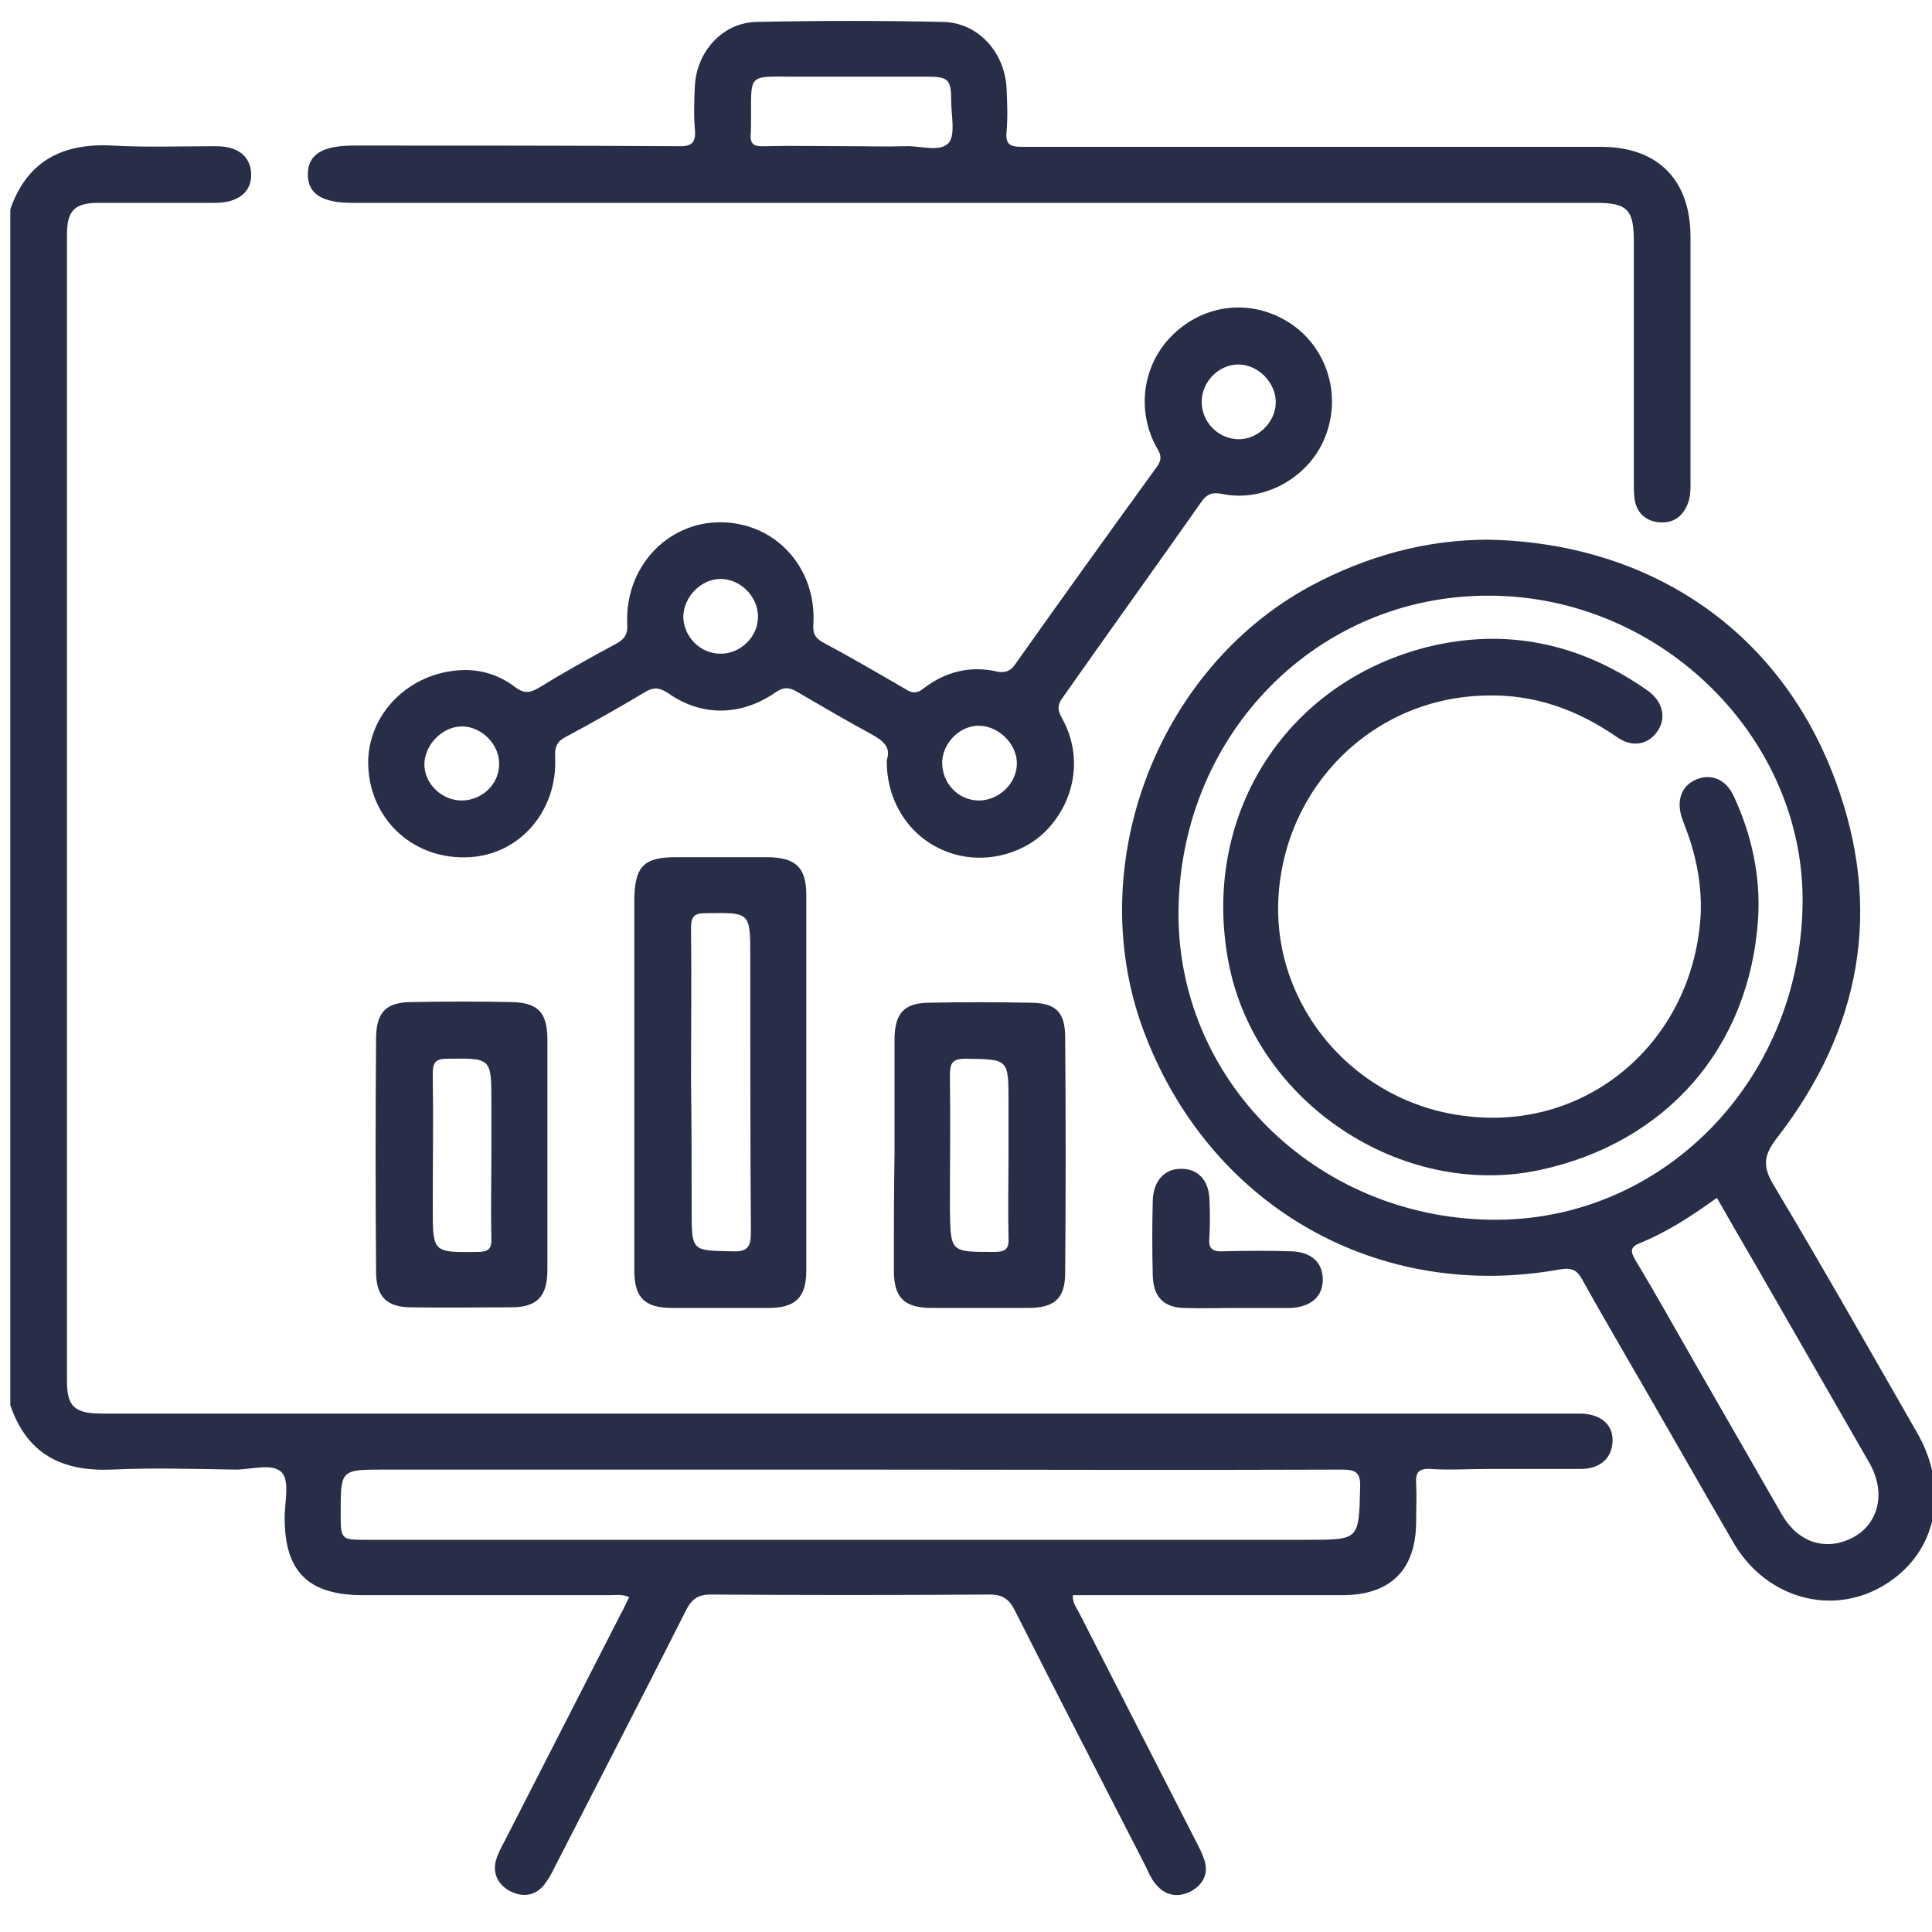
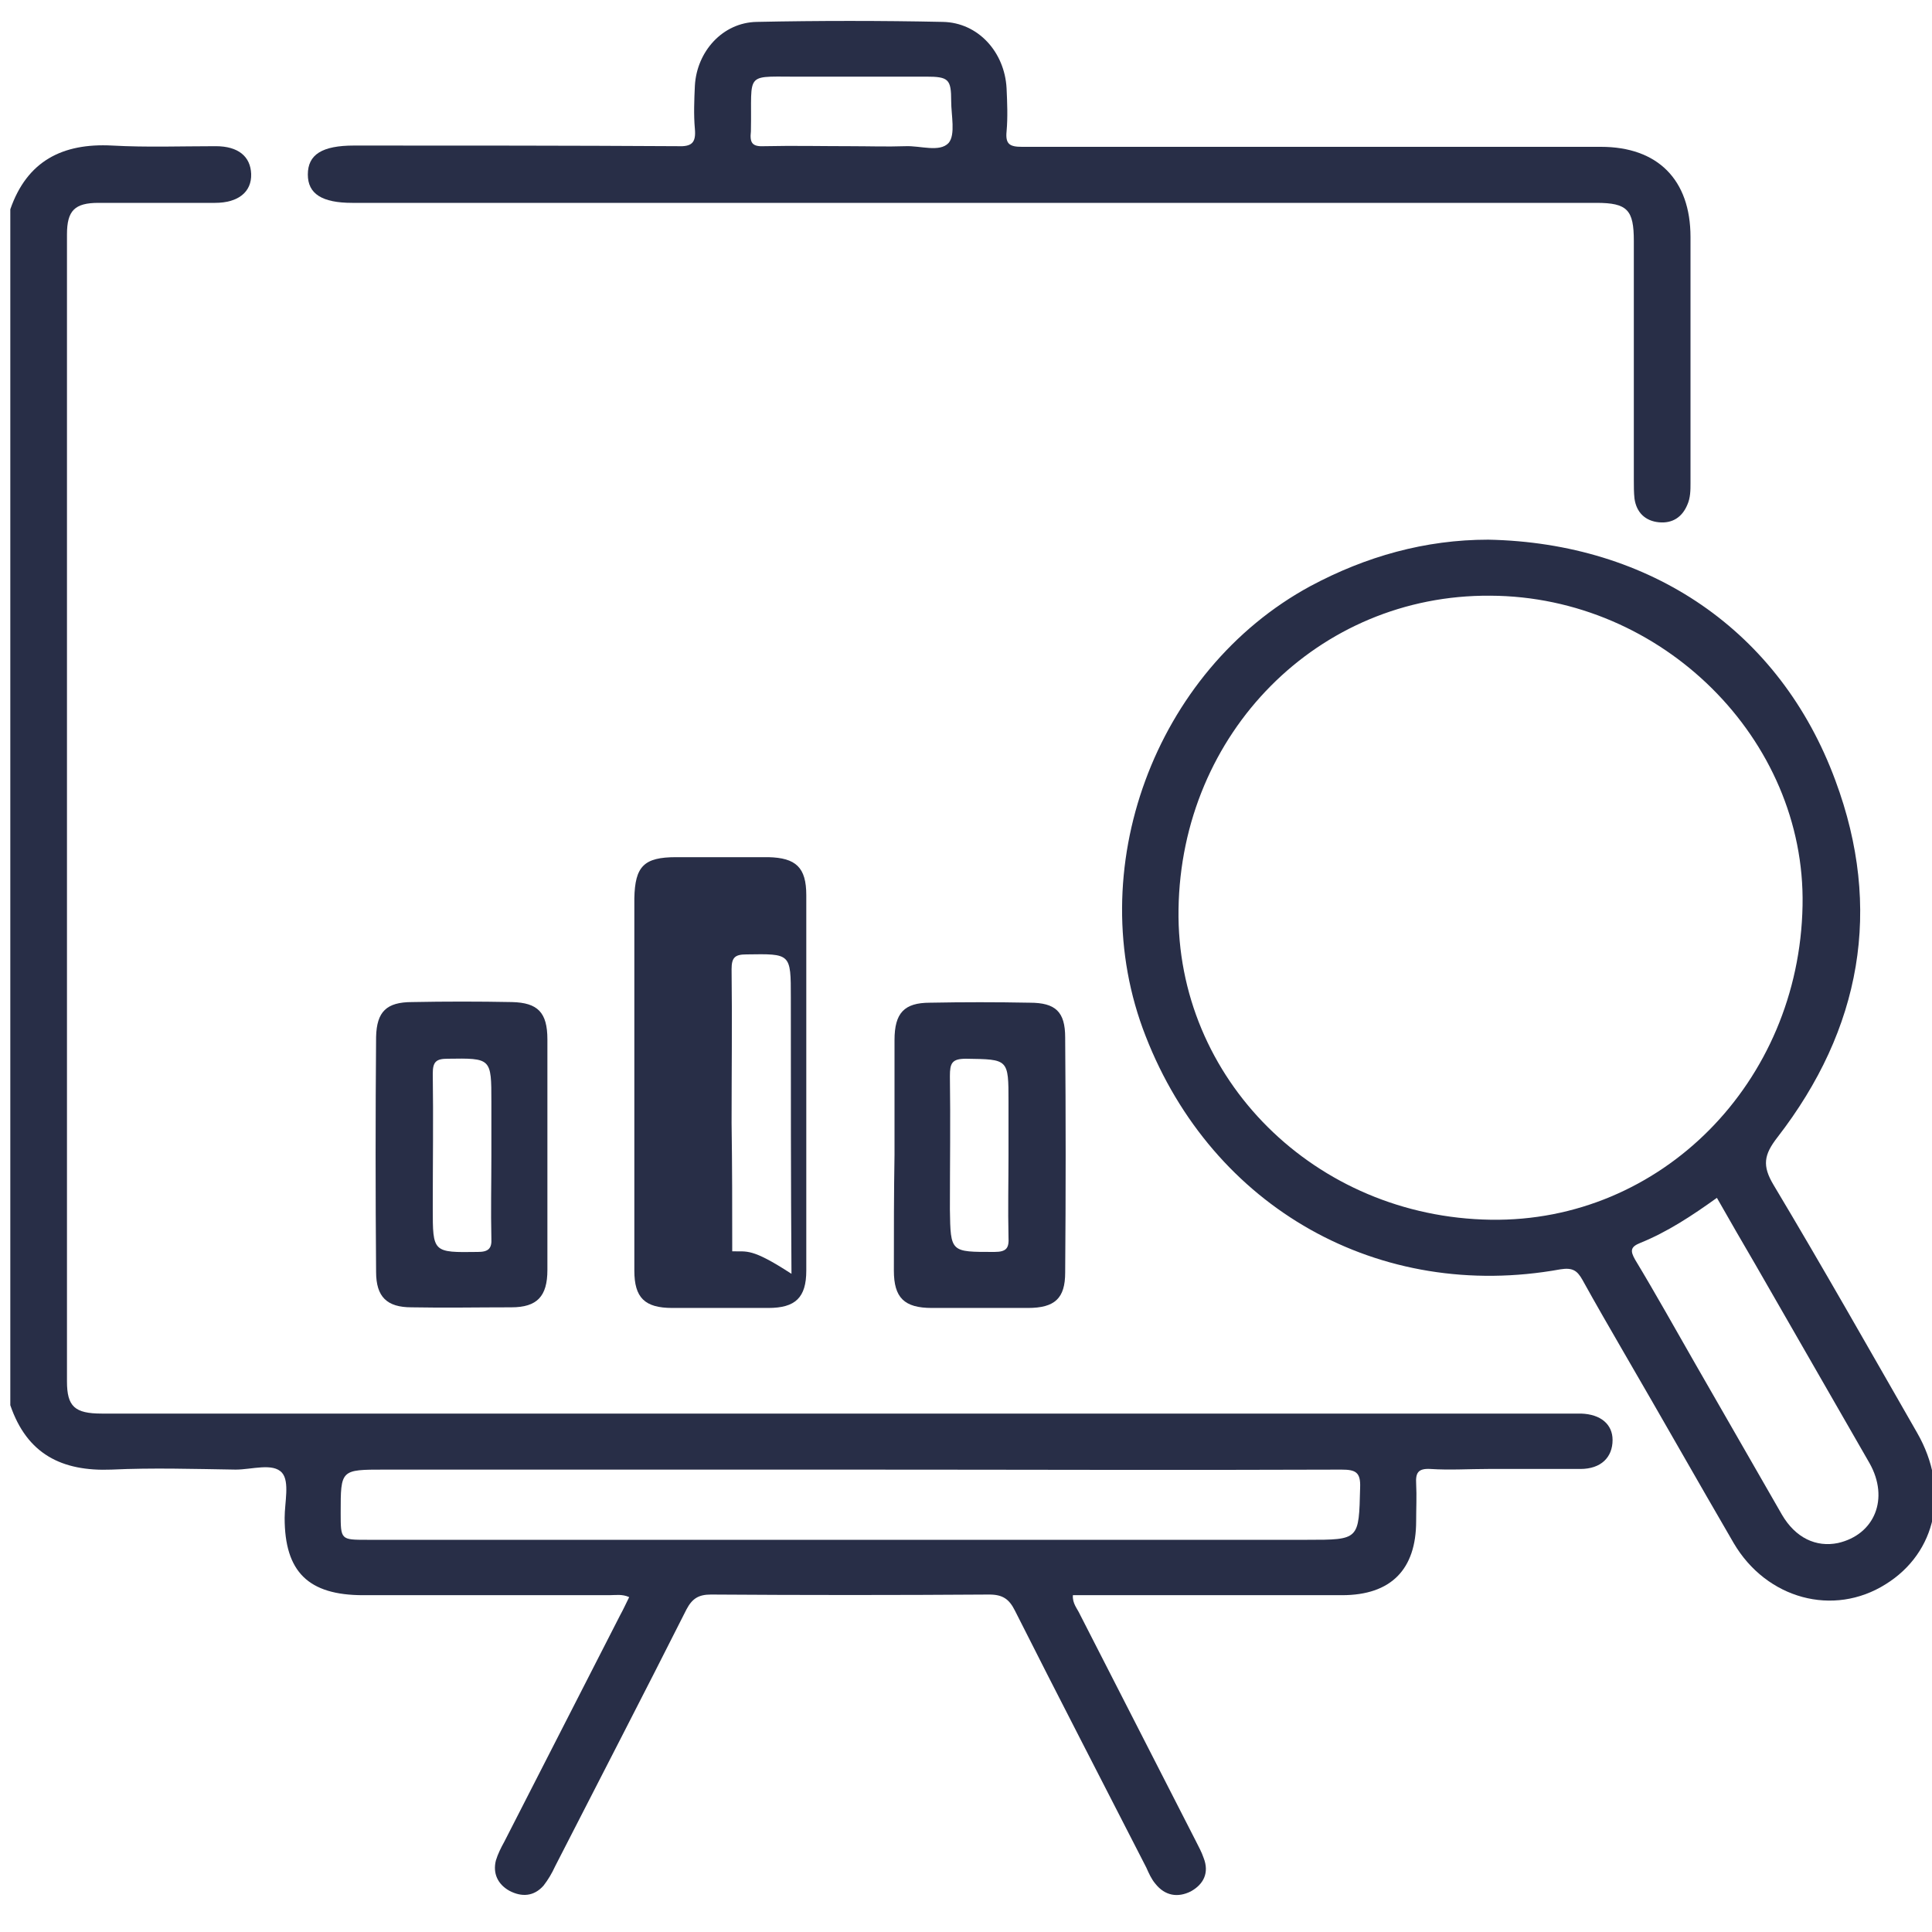
<svg xmlns="http://www.w3.org/2000/svg" version="1.1" id="Layer_1" x="0px" y="0px" viewBox="0 0 300 300" style="enable-background:new 0 0 300 300;" xml:space="preserve">
  <style type="text/css">
	.st0{fill:#282E47;}
</style>
  <g>
    <g>
      <g>
-         <path class="st0" d="M187.8,186.2c-0.1-3-1.9-4.8-4.5-4.7c-2.5,0-4.2,1.9-4.3,4.9c-0.1,3.9-0.1,7.8,0,11.7c0.1,3.2,1.6,4.9,4.8,5     c2.8,0.1,5.6,0,8.5,0c2.5,0,5.1,0,7.6,0c0.2,0,0.4,0,0.6,0c3.2-0.2,5-1.9,4.9-4.6c-0.1-2.6-1.9-4.1-4.9-4.2     c-3.5-0.1-7-0.1-10.5,0c-1.9,0.1-2.4-0.5-2.2-2.3C187.9,190.1,187.9,188.2,187.8,186.2z" />
        <path class="st0" d="M297.7,222.5c-7.4-12.9-14.7-25.8-22.3-38.5c-1.8-3-1.5-4.7,0.6-7.4c13-16.8,16.4-35.5,9-55.4     c-8.6-23.3-28.8-36.9-53.9-37.4c-9.8,0-19,2.6-27.6,7.2c-24.2,13.1-35.7,44.2-25.6,69.9c10.4,26.7,36.3,41.3,64.4,36.2     c1.9-0.3,2.6,0.2,3.4,1.6c2.1,3.8,4.3,7.6,6.5,11.4c5.7,9.8,11.3,19.7,17,29.5c5.1,8.7,15.5,11.5,23.6,6.4     C300.7,241.1,302.8,231.4,297.7,222.5z M231.5,189.4c-27.3-0.4-48.9-21.9-48.5-48.2c0.4-27.4,21.7-48.9,48.4-48.7     c26.7,0.1,49,22.3,48.5,48.1C279.4,168.1,257.9,189.8,231.5,189.4z M285.4,239.6c-3.4,0.7-6.6-0.8-8.7-4.4     c-4.5-7.8-9-15.7-13.5-23.5c-3.1-5.4-6.1-10.8-9.3-16.1c-0.8-1.4-0.7-2,0.8-2.6c4.2-1.7,8-4.2,11.9-7c2,3.5,4,7,6,10.4     c5.9,10.3,11.8,20.5,17.7,30.8C293.4,232.7,291.1,238.3,285.4,239.6z" />
        <path class="st0" d="M248.6,22.8c-10.4,0-20.8,0-31.2,0c-19.6,0-39.1,0-58.7,0c-1.9,0-2.6-0.4-2.4-2.4c0.2-2.2,0.1-4.5,0-6.7     c-0.3-5.6-4.4-10.2-9.9-10.3c-9.6-0.2-19.3-0.2-28.9,0c-5.3,0.1-9.3,4.6-9.6,9.9c-0.1,2.2-0.2,4.5,0,6.7s-0.5,2.8-2.7,2.7     c-16.7-0.1-33.5-0.1-50.2-0.1c-5,0-7.2,1.4-7.2,4.5c0,3,2.2,4.4,6.9,4.4c32,0,64,0,96,0c32.4,0,64.8,0,97.2,0     c4.8,0,5.8,1.1,5.8,5.9c0,12.4,0,24.7,0,37.1c0,1,0,2,0.1,2.9c0.3,2.2,1.7,3.5,3.8,3.7c2.1,0.2,3.6-0.8,4.4-2.7     c0.5-1.1,0.5-2.3,0.5-3.4c0-12.7,0-25.5,0-38.2C262.5,27.9,257.4,22.8,248.6,22.8z M147.3,22.2c-1.4,1.5-4.4,0.4-6.7,0.5     c-2.9,0.1-5.7,0-8.5,0c-4.5,0-8.9-0.1-13.4,0c-1.9,0.1-2.3-0.5-2.1-2.3c0.2-9.7-1.3-8.4,8.5-8.5c6.3,0,12.5,0,18.7,0     c3.5,0,3.9,0.4,3.9,3.8C147.7,17.9,148.4,20.9,147.3,22.2z" />
        <path class="st0" d="M245.5,219.5c-0.7,0-1.4,0-2,0c-21.5,0-43,0-64.5,0c-54.4,0-108.8,0-163.2,0c-4.2,0-5.4-1.1-5.4-5     c0-59.4,0-118.7,0-178.1c0-3.7,1.2-4.9,4.9-4.9c6,0,12.1,0,18.1,0c3.6,0,5.7-1.7,5.6-4.5c-0.1-2.7-2-4.3-5.5-4.3     c-5.4,0-10.7,0.2-16.1-0.1C9.7,22.2,4.2,25,1.6,32.5c0,61.9,0,123.8,0,185.7c2.6,7.6,8,10.3,15.7,10c6.4-0.3,12.8-0.1,19.3,0     c2.5,0,5.8-1.1,7.2,0.5c1.2,1.4,0.4,4.6,0.4,7c0,8.4,3.7,12,12.2,12c12.7,0,25.5,0,38.2,0c1,0,2-0.2,3.1,0.3     c-0.5,1-0.9,1.9-1.4,2.8c-6,11.7-12,23.5-18,35.2c-0.5,0.9-1,1.9-1.3,2.9c-0.5,2,0.3,3.7,2.1,4.7c1.9,1,3.8,0.9,5.3-0.8     c0.7-0.9,1.3-1.9,1.8-3c6.8-13.3,13.7-26.6,20.4-39.9c0.9-1.7,1.9-2.3,3.8-2.3c14.4,0.1,28.8,0.1,43.2,0c2.1,0,3.1,0.7,4,2.5     c6.7,13.3,13.6,26.6,20.4,39.9c0.4,0.9,0.8,1.8,1.4,2.5c1.5,1.9,3.5,2.2,5.5,1.2c2-1.1,2.9-2.9,2-5.2c-0.3-0.9-0.8-1.8-1.2-2.6     c-6-11.7-12-23.5-18-35.2c-0.4-0.9-1.2-1.7-1.1-3c1.2,0,2.2,0,3.3,0c12.8,0,25.7,0,38.5,0c7.6,0,11.5-4,11.5-11.5     c0-1.9,0.1-3.9,0-5.8c-0.1-1.7,0.3-2.4,2.2-2.3c3,0.2,6,0,9,0c4.8,0,9.5,0,14.3,0c3.2,0,5-1.8,5-4.5     C250.4,221.2,248.6,219.6,245.5,219.5z M203,239.1c-48.7,0-97.3,0-146,0c-4.1,0-4.1,0-4.1-4.2c0-6.7,0-6.7,6.8-6.7     c24.1,0,48.3,0,72.4,0c25.4,0,50.8,0.1,76.2,0c2.2,0,3,0.4,2.9,2.8C211,239.1,211.1,239.1,203,239.1z" />
-         <path class="st0" d="M199.7,49.8c-5.8-3.4-12.7-2.5-17.5,2.1c-4.7,4.5-5.8,11.6-2.7,17.4c0.6,1,1.1,1.8,0.2,3.1     c-7.4,10.2-14.8,20.5-22.1,30.8c-0.7,1-1.5,1.3-2.7,1.1c-4.2-1-8.1,0-11.5,2.6c-1,0.8-1.7,0.8-2.8,0.1c-4.3-2.5-8.6-5-12.9-7.3     c-1.2-0.7-1.5-1.4-1.4-2.8c0.5-8.7-5.8-15.7-14.3-15.8C103.7,81,97,88,97.4,96.9c0.1,1.7-0.5,2.4-1.8,3.1     c-4.1,2.2-8.2,4.5-12.1,6.9c-1.4,0.8-2.3,0.7-3.5-0.2c-2.6-2-5.7-2.9-9-2.6c-8.2,0.7-14.3,7.5-13.8,15.2     c0.5,8.3,7.3,14.3,15.7,13.8c7.8-0.4,13.7-7.2,13.3-15.5c-0.1-1.6,0.3-2.5,1.7-3.2c4.1-2.2,8.2-4.5,12.2-6.9     c1.3-0.8,2.2-0.8,3.6,0.1c5.2,3.7,11.3,3.6,16.6,0c1.4-1,2.3-0.9,3.6-0.1c3.8,2.2,7.5,4.4,11.4,6.5c1.8,1,3.1,2,2.4,4     c-0.1,6.4,3.5,12,9.2,14.2c5.5,2.2,12.2,0.6,16-3.7c4.2-4.7,5.1-11.3,2.1-16.8c-0.8-1.4-0.9-2.2,0.1-3.5     c7.1-10.1,14.3-20.1,21.4-30.2c0.9-1.3,1.7-1.6,3.3-1.3c6.7,1.4,13.8-2.8,16.1-9.2C208.4,60.8,205.7,53.3,199.7,49.8z      M71.7,124.3c-3.1,0-5.8-2.6-5.8-5.6c0-3.1,2.9-6,6-5.9c3,0.1,5.7,2.9,5.6,5.9C77.5,121.8,74.8,124.3,71.7,124.3z M111.8,101.5     c-3.1,0-5.7-2.7-5.7-5.8c0.1-3.1,2.8-5.8,5.8-5.8s5.7,2.6,5.8,5.7C117.8,98.8,115,101.6,111.8,101.5z M152,124.3     c-3.2,0-5.8-2.7-5.7-6.1c0.2-3.1,3-5.7,6-5.5s5.7,3,5.6,6C157.8,121.7,155.1,124.3,152,124.3z M192.2,68.2     c-3.1-0.1-5.6-2.7-5.6-5.8c0-3.1,2.6-5.8,5.7-5.8c3.1,0,5.9,2.9,5.8,6C198,65.7,195.2,68.3,192.2,68.2z" />
        <path class="st0" d="M79.5,155.6c-5.2-0.1-10.3-0.1-15.5,0c-4,0-5.5,1.5-5.6,5.4c-0.1,12.2-0.1,24.3,0,36.5     c0,3.9,1.7,5.5,5.5,5.5c5.2,0.1,10.3,0,15.5,0c4,0,5.6-1.7,5.6-5.8c0-6,0-12.1,0-18.1c0-5.9,0-11.8,0-17.7     C85,157.2,83.5,155.7,79.5,155.6z M74.2,194.4c-7,0.1-7,0.1-7-6.8c0-6.9,0.1-13.9,0-20.9c0-1.8,0.5-2.3,2.3-2.3     c6.8-0.1,6.8-0.1,6.8,6.7c0,2.8,0,5.6,0,8.4c0,4.3-0.1,8.5,0,12.8C76.4,193.9,75.8,194.4,74.2,194.4z" />
-         <path class="st0" d="M119.3,133.1c-4.8,0-9.5,0-14.3,0c-5,0-6.4,1.4-6.5,6.4c0,9.5,0,19.1,0,28.6c0,9.7,0,19.4,0,29.2     c0,4.2,1.6,5.8,5.9,5.8c5,0,9.9,0,14.9,0c4.2,0,5.9-1.6,5.9-5.8c0-19.4,0-38.9,0-58.3C125.2,134.7,123.6,133.2,119.3,133.1z      M113.7,194.3c-6.3-0.1-6.3,0-6.3-6.4c0-6.6,0-13.2-0.1-19.9c0-7.9,0.1-15.9,0-23.9c0-1.8,0.5-2.3,2.3-2.3     c6.9-0.1,6.9-0.2,6.9,6.7c0,14.3,0,28.6,0.1,42.9C116.6,193.7,116,194.4,113.7,194.3z" />
+         <path class="st0" d="M119.3,133.1c-4.8,0-9.5,0-14.3,0c-5,0-6.4,1.4-6.5,6.4c0,9.5,0,19.1,0,28.6c0,9.7,0,19.4,0,29.2     c0,4.2,1.6,5.8,5.9,5.8c5,0,9.9,0,14.9,0c4.2,0,5.9-1.6,5.9-5.8c0-19.4,0-38.9,0-58.3C125.2,134.7,123.6,133.2,119.3,133.1z      M113.7,194.3c0-6.6,0-13.2-0.1-19.9c0-7.9,0.1-15.9,0-23.9c0-1.8,0.5-2.3,2.3-2.3     c6.9-0.1,6.9-0.2,6.9,6.7c0,14.3,0,28.6,0.1,42.9C116.6,193.7,116,194.4,113.7,194.3z" />
        <path class="st0" d="M165.4,161.1c0-4-1.5-5.4-5.5-5.4c-5.2-0.1-10.3-0.1-15.5,0c-4,0-5.5,1.6-5.5,5.8c0,5.9,0,11.9,0,17.8     c-0.1,5.9-0.1,11.9-0.1,18c0,4.2,1.6,5.8,5.9,5.8c5,0,9.9,0,14.9,0c4.2,0,5.8-1.5,5.8-5.5C165.5,185.4,165.5,173.3,165.4,161.1z      M154.4,194.4c-6.8,0-6.8,0.1-6.9-6.6c0-6.9,0.1-13.8,0-20.7c0-2,0.3-2.7,2.5-2.7c6.6,0.1,6.6,0,6.6,6.7c0,2.8,0,5.5,0,8.2     c0,4.2-0.1,8.5,0,12.8C156.7,193.8,156.3,194.4,154.4,194.4z" />
      </g>
-       <path class="st0" d="M264.1,141.6c0.1-3.8-0.5-7.5-1.7-11.2c-0.4-1.2-0.9-2.4-1.3-3.6c-0.8-2.7,0.1-4.9,2.4-5.8    c2.2-0.9,4.5,0,5.7,2.6c2.8,6,4.2,12.4,3.8,19c-1.3,20.1-14.3,34.9-34,39.1c-21.4,4.5-44-10.5-48.2-32.1    c-4.4-22.6,8.5-43.4,30.7-49.1c12.4-3.1,23.9-0.6,34.3,6.7c2.4,1.7,3,4.2,1.6,6.3c-1.4,2.1-3.9,2.7-6.4,0.9    c-6.1-4.2-12.7-6.6-20.2-6.4c-17.5,0.3-31.4,14-32.3,31.6c-0.8,16.9,12,31.7,29.1,33.7C246.8,175.7,263.2,161.4,264.1,141.6z" />
    </g>
  </g>
</svg>